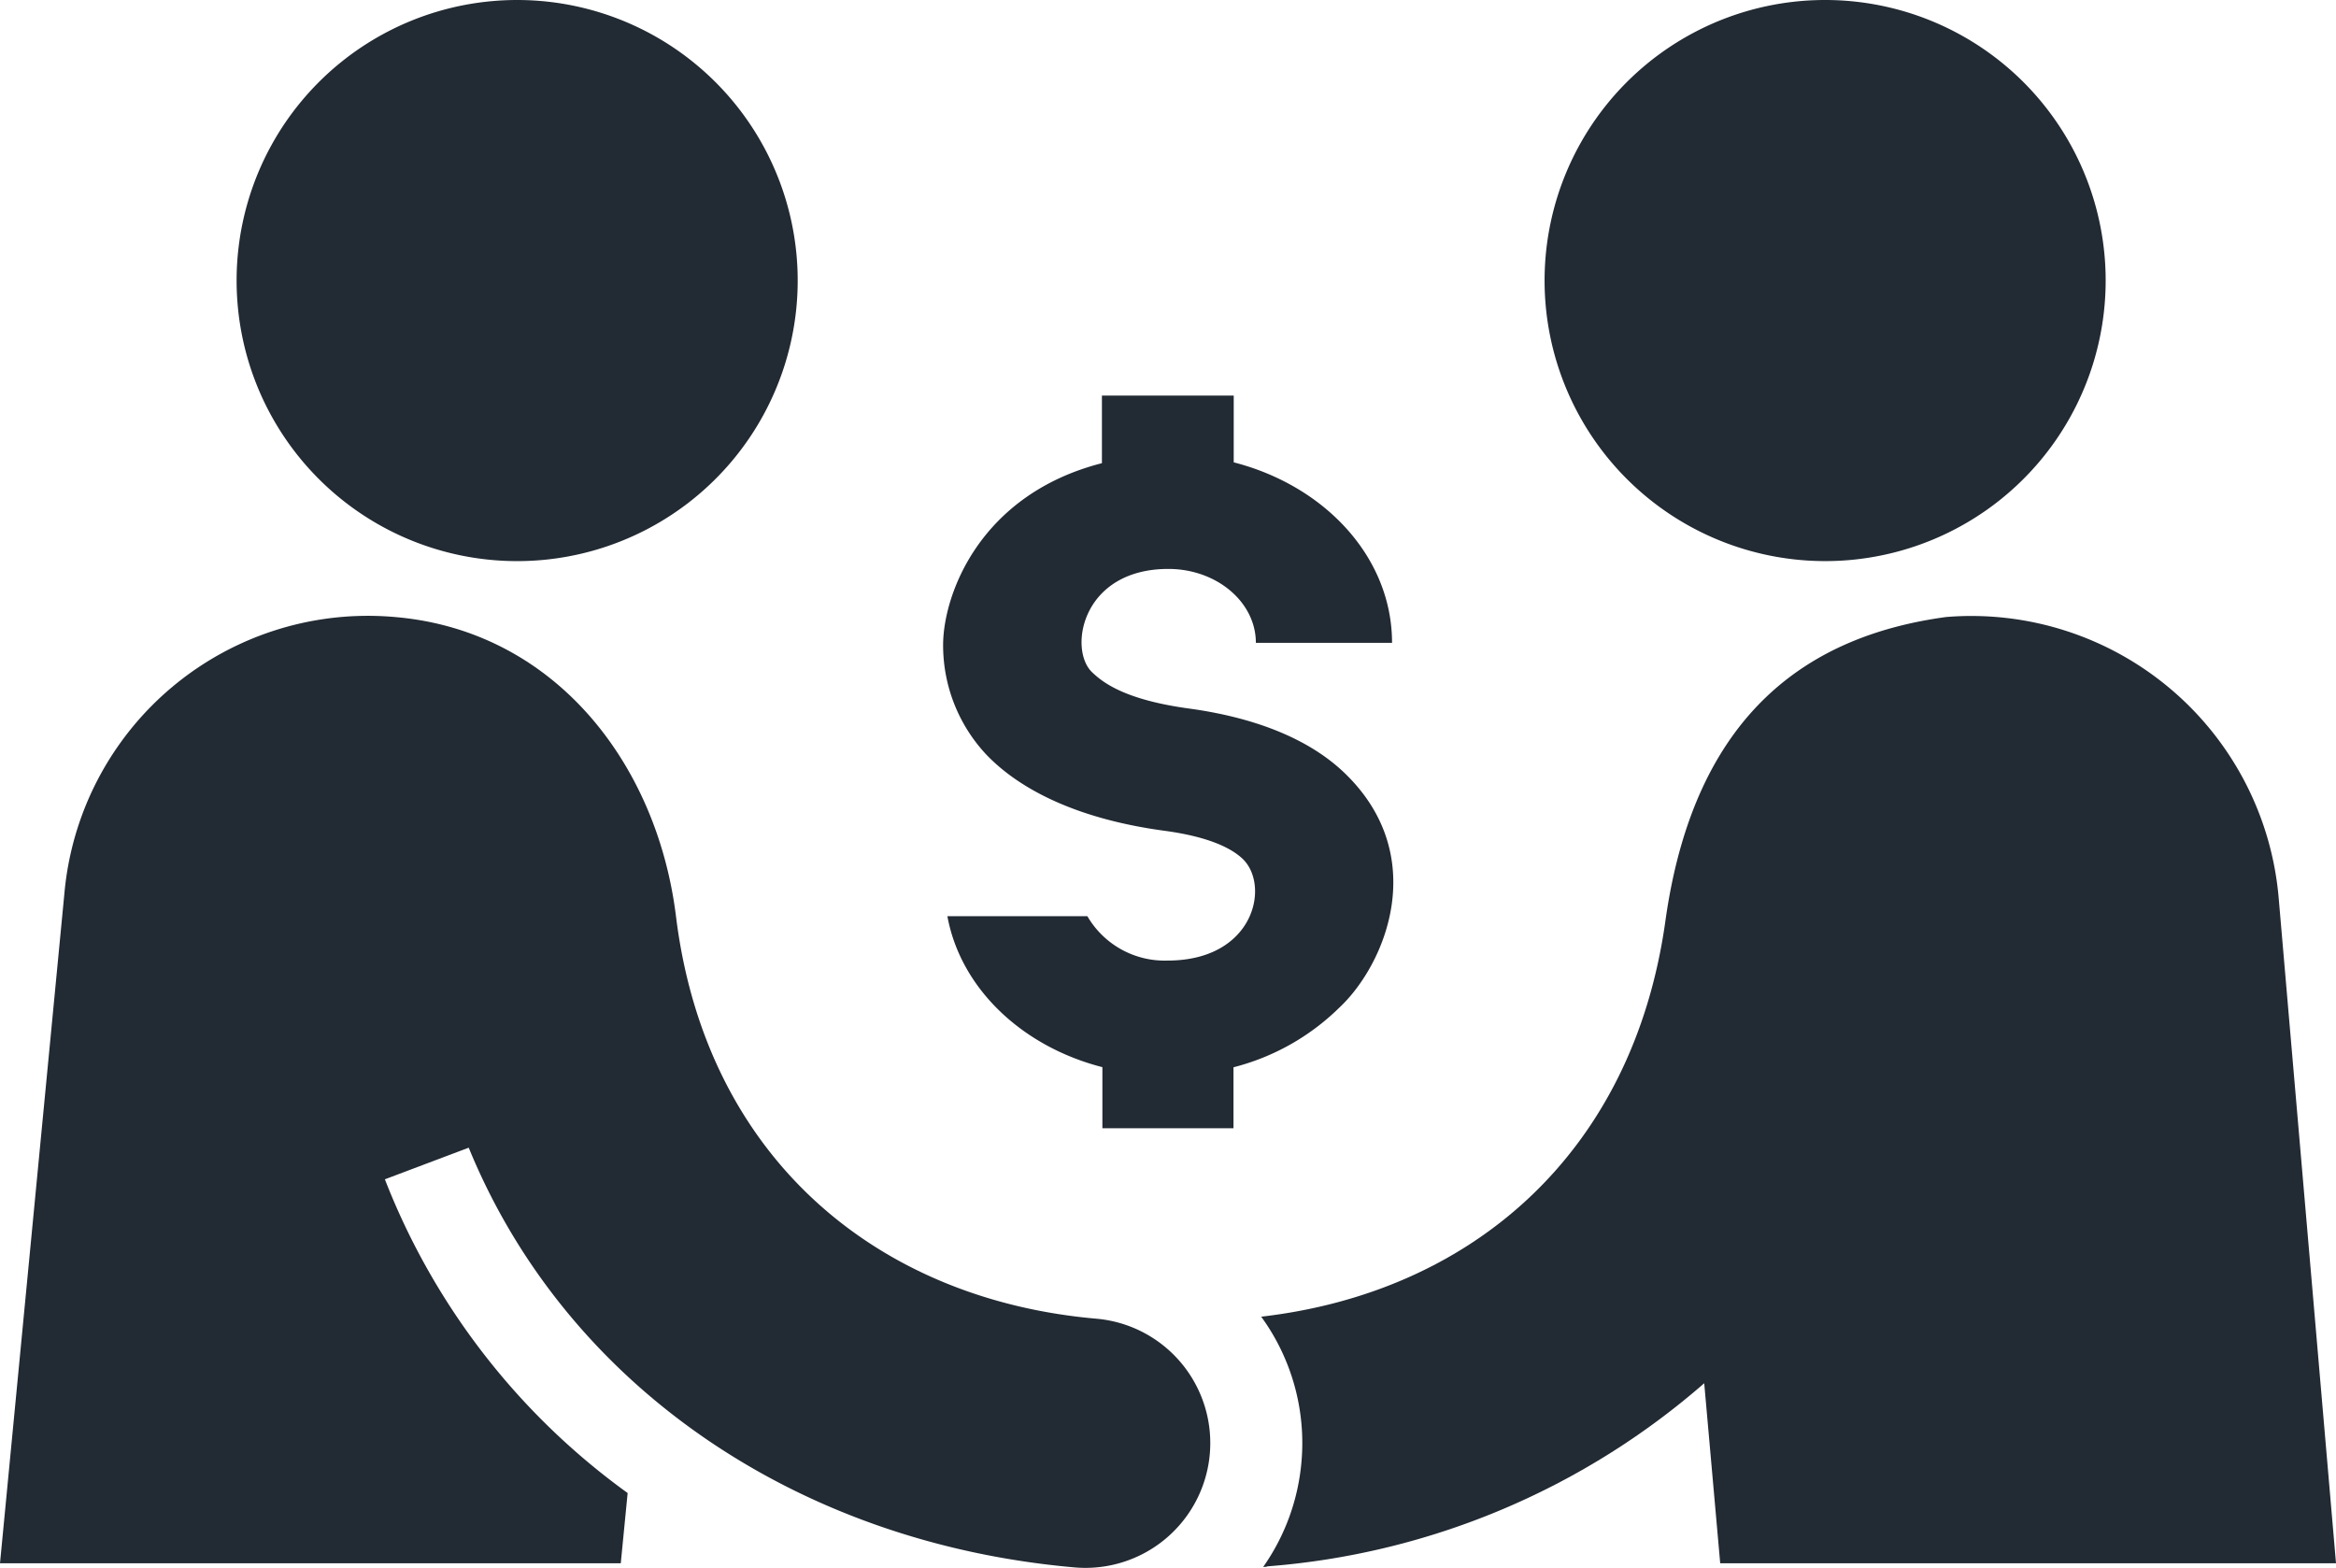
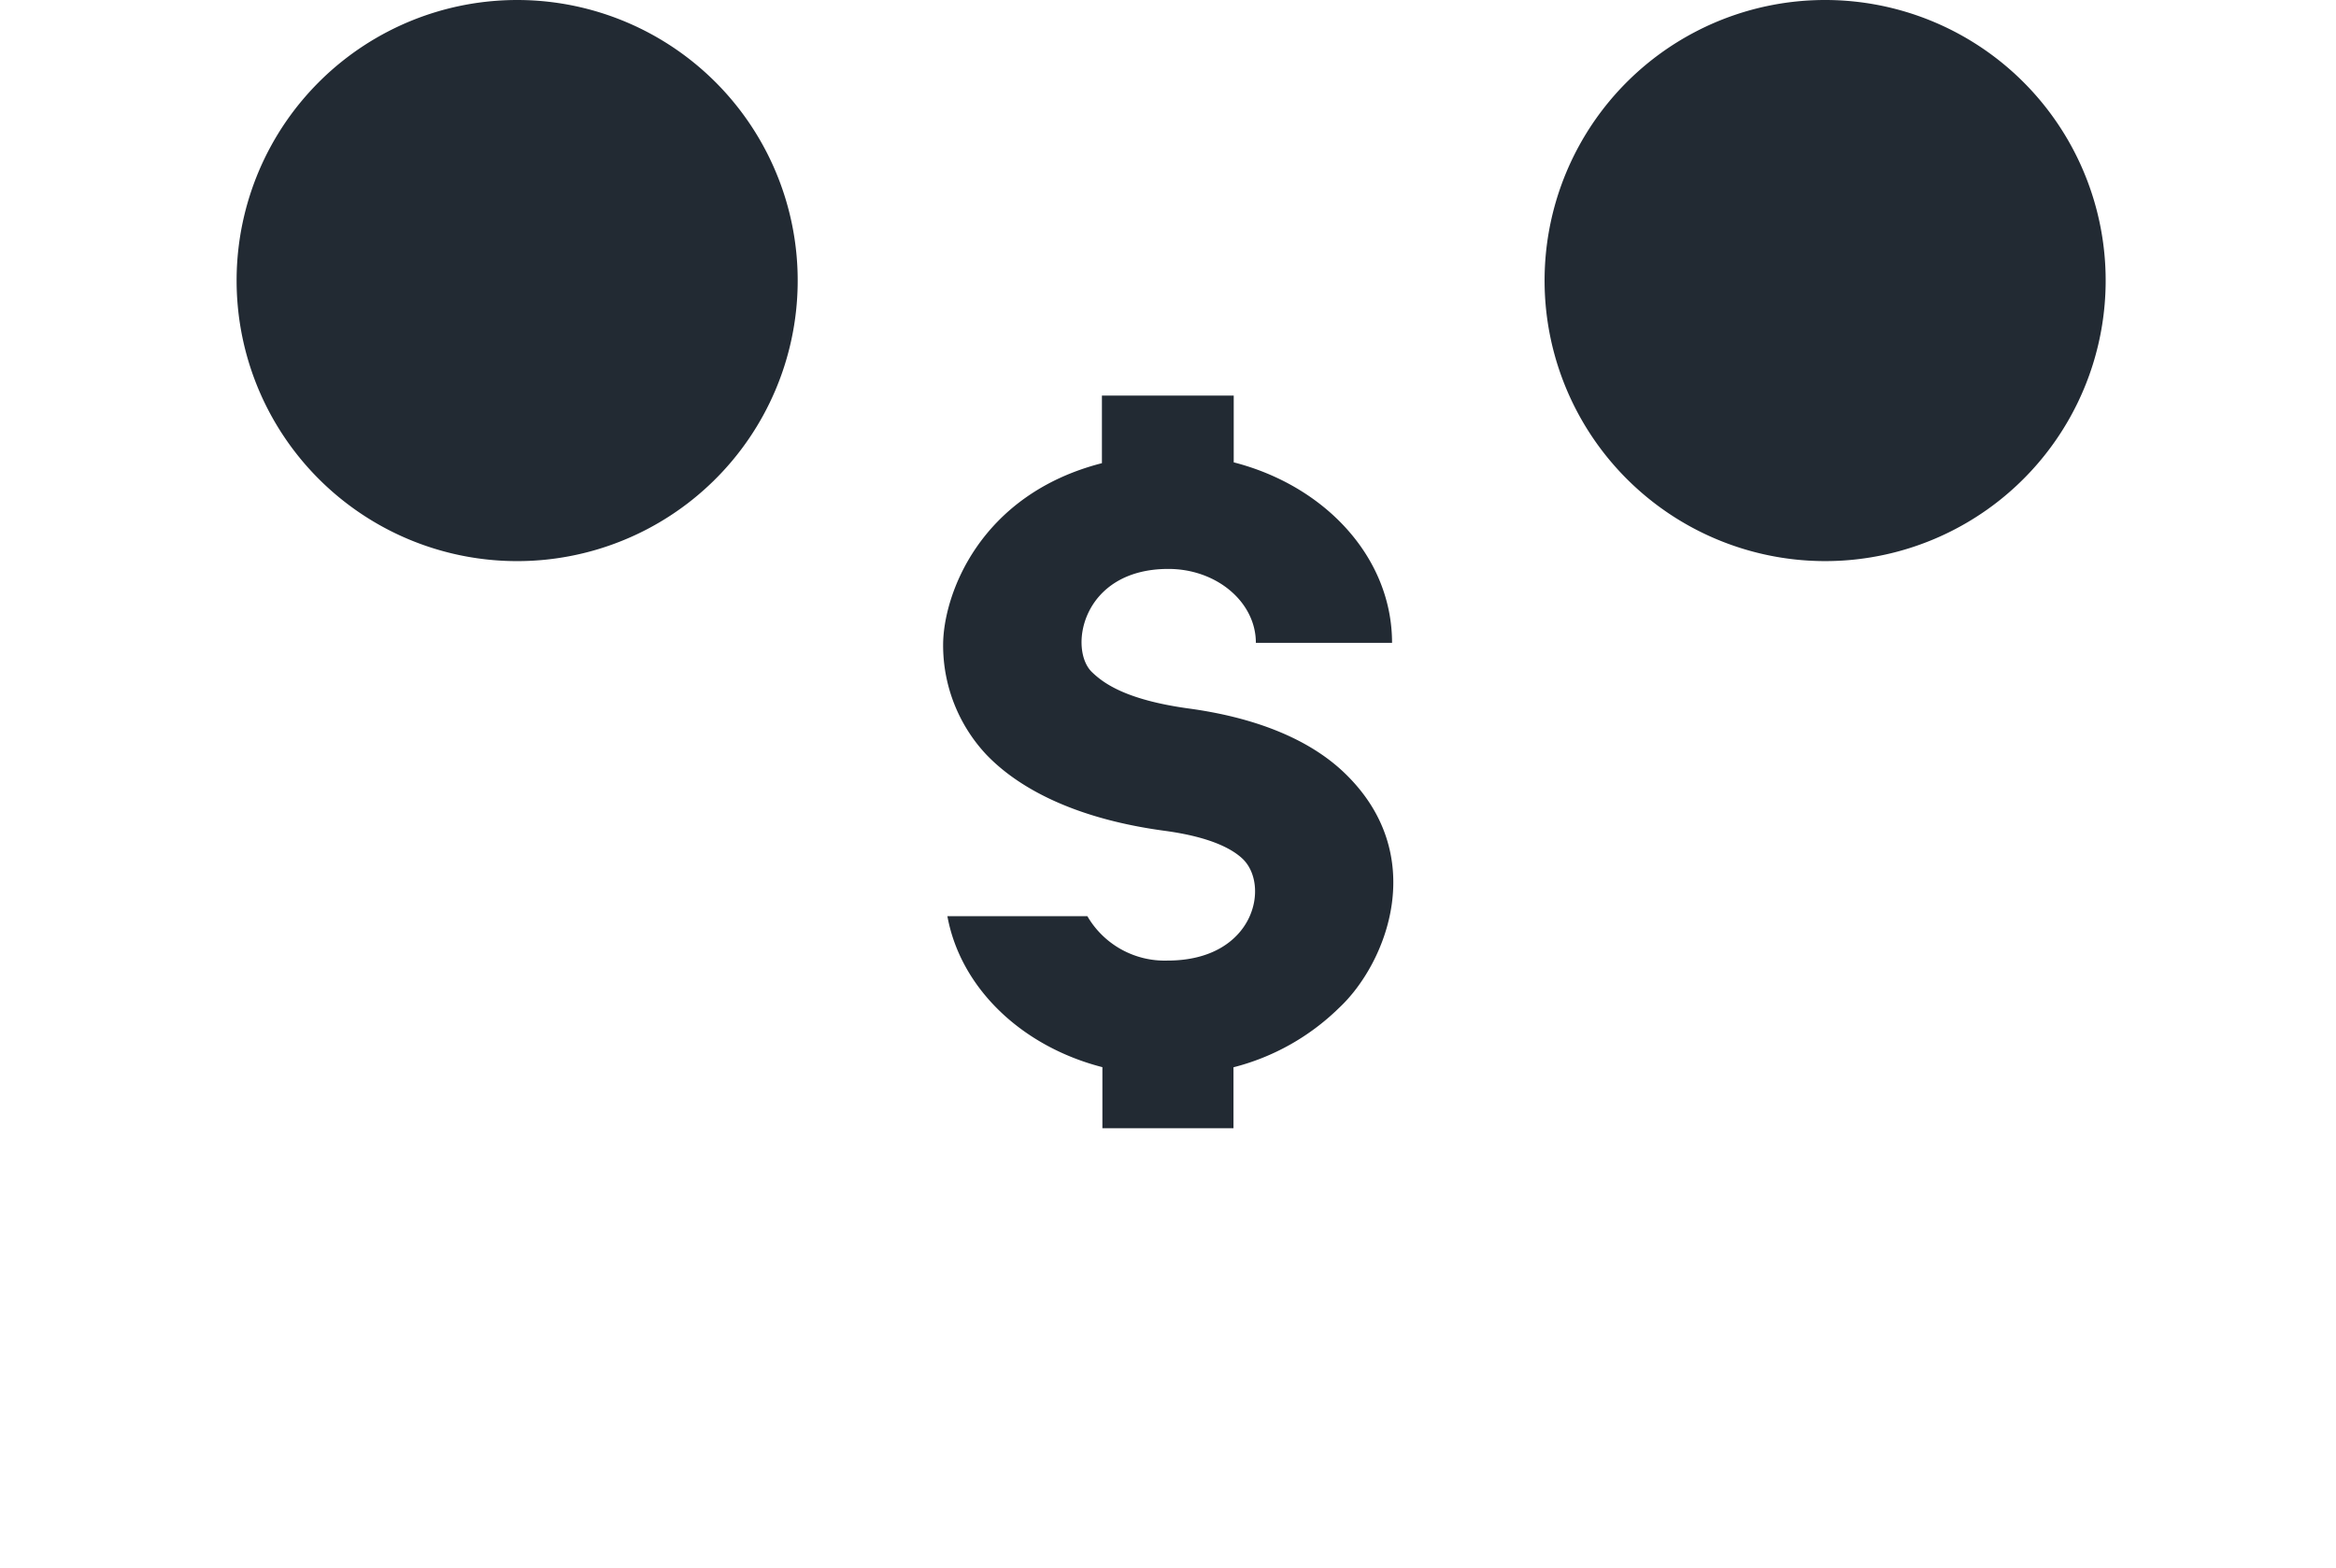
<svg xmlns="http://www.w3.org/2000/svg" width="197.26" height="132.37" viewBox="0 0 197.26 132.37">
  <defs>
    <style>
      .workHereIcon1 {
        fill: #222a33;
      }
    </style>
  </defs>
  <g id="ffaac9e5-0e11-4621-bdad-f8c732b6a2b8" data-name="Layer 2">
    <g id="e9c1ee48-c204-4340-86d1-2b567fbd2670" data-name="Layer 1">
      <g>
        <path class="workHereIcon1" d="M98.41,70.16c3.87.53,5.63,1.54,6.47,2.31,2.41,2.19,1.11,8.64-6.29,8.64a7.55,7.55,0,0,1-6.77-3.75H80c1.11,6.07,6.27,11,13.09,12.75v5.16h11.07V90.12a19.66,19.66,0,0,0,8.9-5c4-3.71,7.8-13,.32-20-3-2.79-7.5-4.56-13.11-5.31-5.2-.73-7.07-2.12-8-3-2.09-1.86-1-8.77,6.39-8.77,4.08,0,7.39,2.8,7.39,6.24h11.5c0-7.18-5.62-13.25-13.37-15.24V33.4H93.05v5.71C82.71,41.76,79.64,50.24,79.64,54.47a13.5,13.5,0,0,0,3.65,9.25C86.29,66.85,91.33,69.22,98.41,70.16Z" />
-         <path class="workHereIcon1" d="M109.9,123.44a18.13,18.13,0,0,1-3.23,8.87c.13,0,.25,0,.37-.05a63.49,63.49,0,0,0,36.87-15.46L145.26,132h52l-4.84-56.17A26.05,26.05,0,0,0,164.34,52.1c-11.49,1.56-21.24,8-23.71,25.68-2.74,19.6-16.35,31.35-34.13,33.4A18.12,18.12,0,0,1,109.9,123.44Z" />
        <path class="workHereIcon1" d="M156.18,47.29a23.69,23.69,0,1,0-25.66-21.54A23.7,23.7,0,0,0,156.18,47.29Z" />
-         <path class="workHereIcon1" d="M53,126.07A59.12,59.12,0,0,1,32.5,99.58l7.08-2.67C47.81,117,67.31,130.3,90.74,132.35a10.54,10.54,0,1,0,1.84-21c-18.55-1.62-33-13.63-35.5-34-1.62-13-10.33-24.07-23.64-25.24a25.73,25.73,0,0,0-28,23.31L0,132H52.42Z" />
        <path class="workHereIcon1" d="M45.74,47.29A23.69,23.69,0,1,0,20.07,25.75,23.69,23.69,0,0,0,45.74,47.29Z" />
      </g>
    </g>
  </g>
</svg>